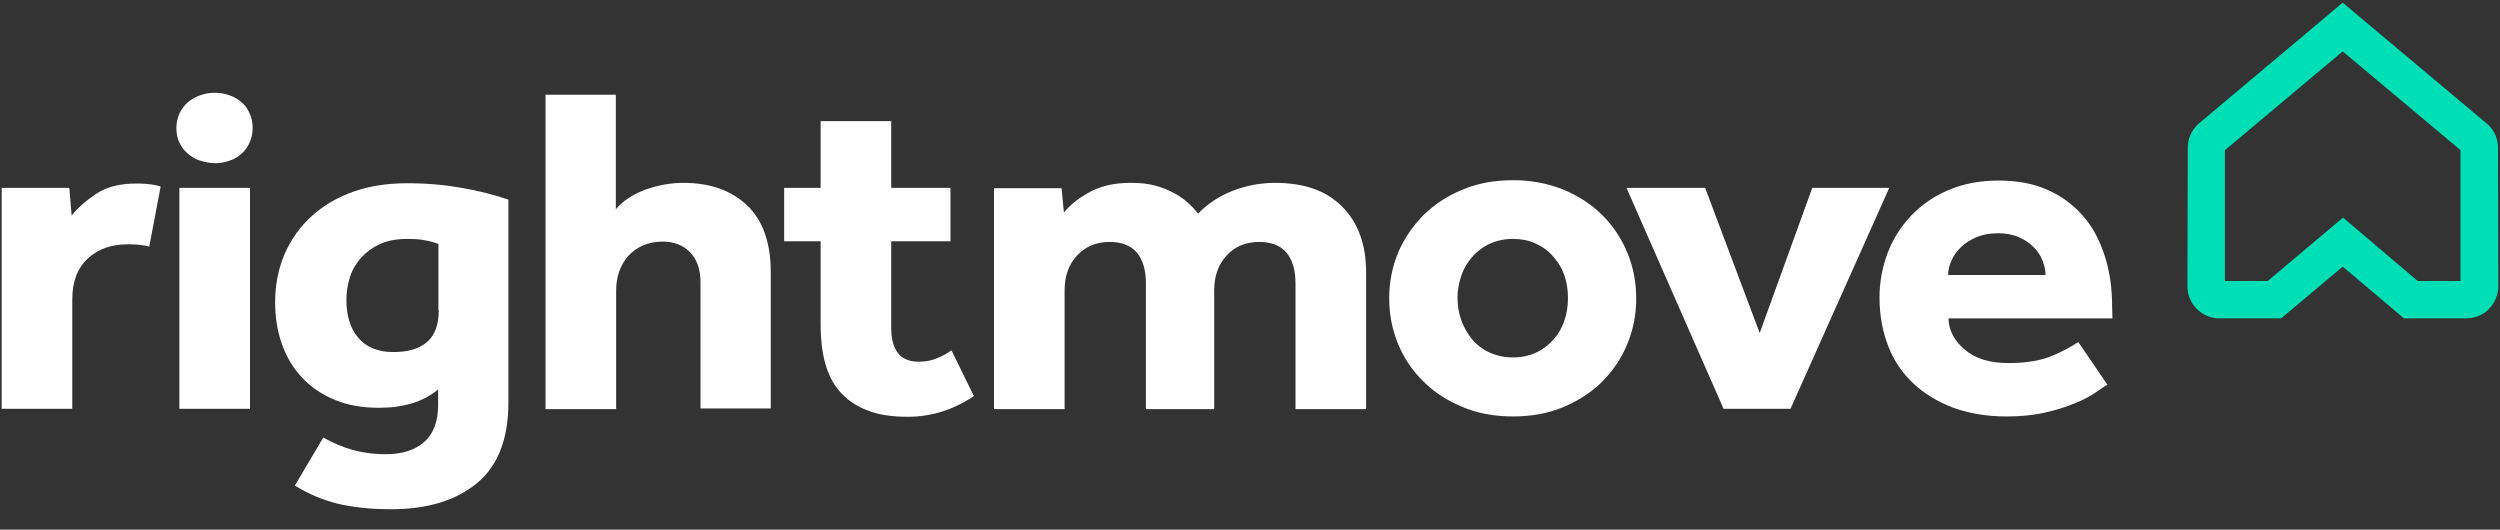
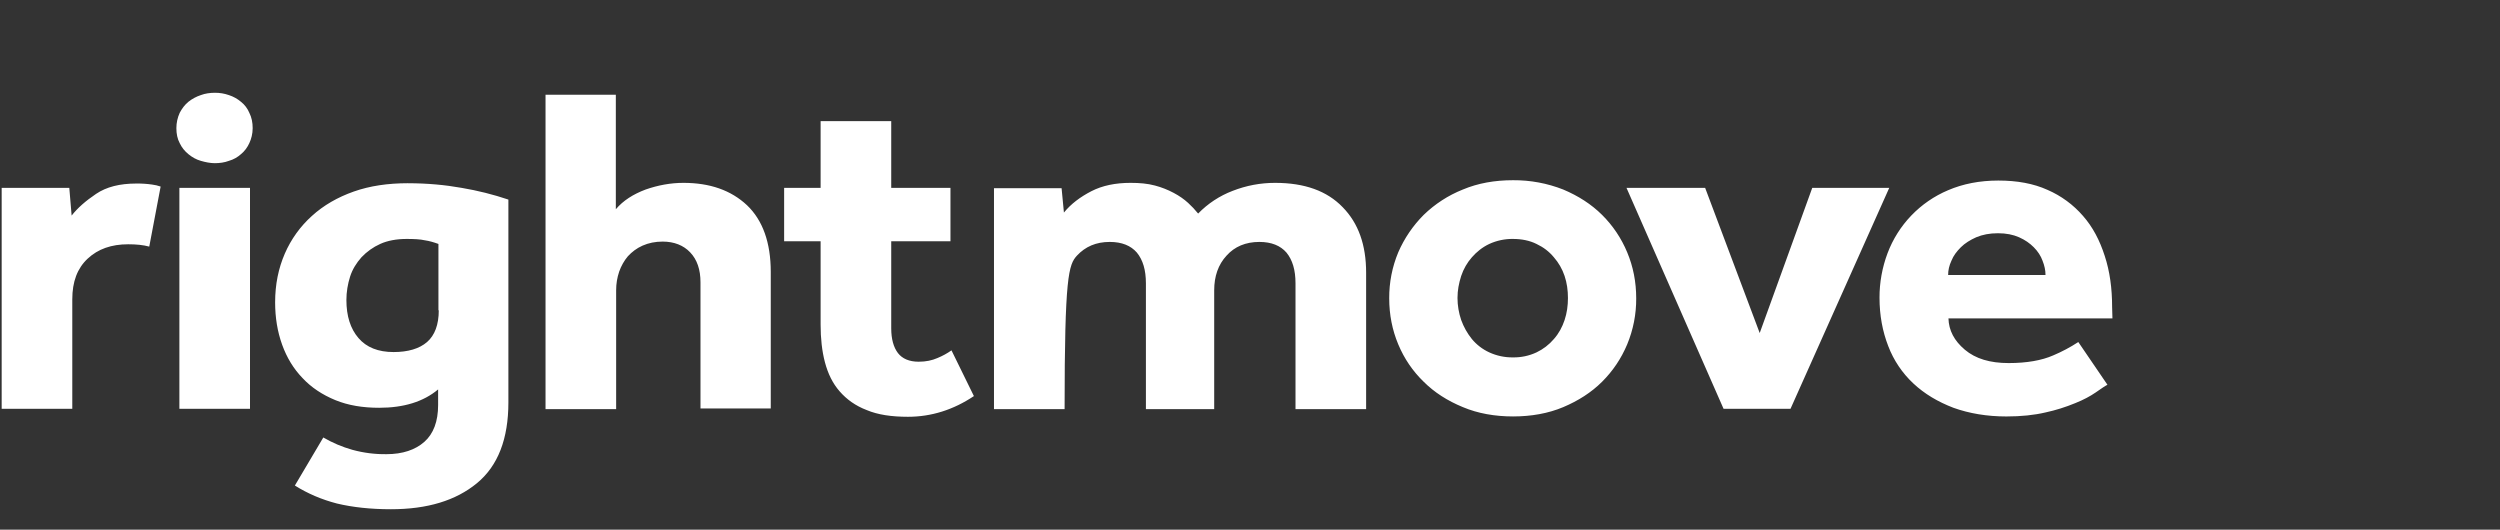
<svg xmlns="http://www.w3.org/2000/svg" width="100%" height="100%" viewBox="0 0 118 25" version="1.1" xml:space="preserve" style="fill-rule:evenodd;clip-rule:evenodd;stroke-linejoin:round;stroke-miterlimit:2;">
  <rect x="0" y="0" width="118" height="25" fill="#333333" stroke="none" />
  <g>
-     <path d="M114.114,13.262L116.136,13.262L116.136,7.088L110.576,2.426L105.016,7.088L105.016,13.262L107.037,13.262L110.591,10.269L114.114,13.262ZM116.373,15.026L113.466,15.026L110.576,12.585L107.669,15.026L104.763,15.026C104.76,15.026 104.756,15.026 104.753,15.026C103.926,15.026 103.246,14.346 103.246,13.519C103.246,13.512 103.246,13.505 103.246,13.498L103.262,6.978C103.262,6.568 103.42,6.19 103.704,5.907L103.767,5.844L110.576,0.126L117.463,5.906C117.747,6.19 117.905,6.568 117.905,6.978L117.921,13.498C117.921,13.908 117.763,14.286 117.479,14.585C117.194,14.885 116.784,15.026 116.373,15.026Z" style="fill:rgb(0,222,182);" />
-     <path d="M60.185,8.631C59.49,8.631 58.826,8.757 58.179,9.009C57.565,9.243 57.01,9.609 56.552,10.08C56.407,9.9 56.249,9.732 56.078,9.576C55.888,9.403 55.667,9.246 55.398,9.104C55.118,8.955 54.821,8.838 54.514,8.757C54.166,8.663 53.787,8.631 53.361,8.631C52.65,8.631 52.034,8.757 51.512,9.025C50.992,9.293 50.549,9.624 50.217,10.033L50.107,8.883L46.916,8.883L46.916,19.31L50.249,19.31L50.249,13.703C50.249,13.042 50.439,12.49 50.833,12.065C51.228,11.64 51.733,11.419 52.381,11.419C52.95,11.419 53.376,11.593 53.661,11.923C53.945,12.27 54.087,12.743 54.087,13.373L54.087,19.31L57.31,19.31L57.31,13.703C57.31,13.042 57.5,12.49 57.894,12.065C58.274,11.64 58.794,11.419 59.442,11.419C60.011,11.419 60.437,11.593 60.722,11.923C61.006,12.27 61.148,12.743 61.148,13.373L61.148,19.31L64.481,19.31L64.481,12.868C64.481,11.561 64.118,10.538 63.376,9.781C62.633,9.009 61.575,8.631 60.185,8.631ZM73.849,15.105C73.739,15.435 73.58,15.735 73.343,16.003C73.117,16.268 72.837,16.483 72.522,16.633C72.176,16.794 71.798,16.875 71.416,16.869C71.029,16.875 70.646,16.794 70.295,16.633C69.977,16.487 69.696,16.272 69.473,16.003C69.256,15.734 69.086,15.43 68.968,15.105C68.854,14.77 68.795,14.419 68.794,14.065C68.794,13.703 68.857,13.372 68.968,13.025C69.078,12.695 69.252,12.395 69.473,12.144C69.694,11.892 69.963,11.671 70.295,11.514C70.646,11.353 71.029,11.272 71.416,11.278C71.826,11.278 72.206,11.356 72.522,11.514C72.854,11.671 73.122,11.876 73.343,12.144C73.564,12.396 73.738,12.695 73.849,13.026C73.959,13.356 74.007,13.703 74.007,14.066C74.007,14.428 73.959,14.774 73.849,15.105ZM75.618,10.143C75.112,9.639 74.496,9.246 73.786,8.946C73.031,8.649 72.227,8.5 71.416,8.506C70.547,8.506 69.757,8.647 69.046,8.946C68.358,9.22 67.73,9.627 67.198,10.143C66.691,10.651 66.284,11.25 65.998,11.908C65.711,12.596 65.566,13.335 65.571,14.081C65.571,14.853 65.714,15.577 65.998,16.255C66.282,16.932 66.678,17.515 67.198,18.019C67.704,18.523 68.32,18.917 69.047,19.216C69.757,19.516 70.563,19.656 71.417,19.656C72.269,19.656 73.075,19.516 73.786,19.216C74.496,18.916 75.112,18.523 75.618,18.019C76.123,17.515 76.518,16.932 76.803,16.255C77.089,15.566 77.234,14.827 77.229,14.081C77.229,13.309 77.087,12.585 76.803,11.908C76.528,11.247 76.126,10.647 75.618,10.143ZM85.538,8.868L83.058,15.719L80.483,8.868L76.771,8.868L81.352,19.295L84.512,19.295L89.172,8.868L85.538,8.868ZM91.952,12.978C91.952,12.758 91.999,12.538 92.11,12.301C92.204,12.065 92.362,11.861 92.552,11.671C92.742,11.482 92.994,11.325 93.278,11.199C93.578,11.073 93.91,11.009 94.305,11.009C94.685,11.009 95.016,11.073 95.3,11.199C95.585,11.325 95.806,11.482 95.995,11.671C96.185,11.861 96.327,12.081 96.406,12.301C96.501,12.538 96.548,12.758 96.548,12.979L91.952,12.979L91.952,12.978ZM99.692,14.491C99.692,13.609 99.582,12.805 99.344,12.081C99.107,11.341 98.776,10.711 98.318,10.191C97.859,9.661 97.287,9.241 96.643,8.962C95.98,8.662 95.206,8.522 94.321,8.522C93.436,8.522 92.647,8.679 91.951,8.978C90.63,9.535 89.595,10.613 89.091,11.955C88.84,12.625 88.711,13.335 88.713,14.05C88.713,14.884 88.855,15.64 89.124,16.333C89.379,17.004 89.785,17.608 90.309,18.098C90.83,18.586 91.462,18.964 92.204,19.248C92.947,19.515 93.784,19.657 94.7,19.657C95.395,19.657 96.011,19.594 96.548,19.467C97.029,19.363 97.499,19.215 97.954,19.027C98.349,18.869 98.665,18.697 98.918,18.523C99.171,18.35 99.344,18.223 99.471,18.161L98.096,16.144C97.721,16.389 97.325,16.6 96.912,16.774C96.375,17.011 95.664,17.137 94.811,17.137C93.926,17.137 93.247,16.932 92.741,16.507C92.236,16.081 91.983,15.593 91.967,15.027L99.707,15.027L99.692,14.491ZM44.246,16.9C43.993,17.01 43.709,17.073 43.361,17.073C42.919,17.073 42.587,16.931 42.382,16.663C42.177,16.395 42.066,16.002 42.066,15.498L42.066,11.387L44.862,11.387L44.862,8.867L42.066,8.867L42.066,5.717L38.733,5.717L38.733,8.867L37.011,8.867L37.011,11.387L38.733,11.387L38.733,15.324C38.733,15.97 38.796,16.569 38.938,17.104C39.081,17.64 39.302,18.097 39.633,18.474C39.965,18.853 40.376,19.152 40.913,19.357C41.434,19.577 42.082,19.672 42.856,19.672C43.962,19.672 45.004,19.341 45.968,18.695L44.91,16.537C44.703,16.683 44.48,16.804 44.246,16.9ZM6.43,8.663C5.656,8.663 5.024,8.82 4.535,9.151C4.045,9.481 3.665,9.813 3.381,10.175L3.271,8.868L0.079,8.868L0.079,19.295L3.412,19.295L3.412,14.128C3.412,13.294 3.649,12.664 4.139,12.207C4.629,11.75 5.26,11.53 6.05,11.53C6.43,11.53 6.76,11.561 7.045,11.64L7.582,8.805C7.449,8.759 7.312,8.727 7.172,8.71C6.926,8.675 6.678,8.66 6.429,8.663L6.43,8.663ZM8.467,19.295L11.8,19.295L11.8,8.868L8.467,8.868L8.467,19.295ZM20.71,14.648C20.71,15.325 20.52,15.829 20.157,16.144C19.794,16.459 19.257,16.617 18.577,16.617C17.851,16.617 17.298,16.397 16.919,15.955C16.54,15.515 16.35,14.915 16.35,14.16C16.35,13.782 16.414,13.404 16.524,13.057C16.634,12.711 16.824,12.412 17.061,12.144C17.312,11.878 17.613,11.664 17.946,11.514C18.293,11.356 18.72,11.278 19.194,11.278C19.541,11.278 19.841,11.293 20.047,11.341C20.267,11.372 20.473,11.435 20.694,11.514L20.694,14.648L20.71,14.648ZM19.257,8.648C18.309,8.648 17.457,8.773 16.697,9.041C15.94,9.309 15.277,9.687 14.723,10.191C14.173,10.685 13.737,11.292 13.443,11.971C13.143,12.664 12.986,13.42 12.986,14.271C12.986,14.995 13.096,15.656 13.317,16.271C13.539,16.885 13.855,17.405 14.281,17.846C14.691,18.286 15.213,18.633 15.829,18.886C16.445,19.137 17.124,19.247 17.899,19.247C19.052,19.247 19.984,18.964 20.679,18.381L20.679,19.121C20.679,19.893 20.457,20.476 20.031,20.854C19.604,21.232 19.004,21.437 18.246,21.437C17.702,21.445 17.16,21.376 16.635,21.232C16.154,21.097 15.692,20.901 15.26,20.649L13.918,22.917C14.518,23.295 15.181,23.579 15.908,23.767C16.635,23.941 17.488,24.036 18.451,24.036C20.173,24.036 21.516,23.626 22.511,22.807C23.506,21.988 23.996,20.712 23.996,18.995L23.996,9.42C23.28,9.179 22.545,8.995 21.8,8.869C21.01,8.727 20.157,8.649 19.257,8.649L19.257,8.648ZM32.257,8.631C31.657,8.631 31.057,8.741 30.472,8.946C29.888,9.166 29.414,9.466 29.067,9.876L29.067,4.473L25.749,4.473L25.749,19.31L29.082,19.31L29.082,13.703C29.082,13.388 29.13,13.105 29.225,12.821C29.319,12.553 29.462,12.301 29.635,12.097C29.825,11.892 30.046,11.719 30.33,11.593C30.615,11.467 30.93,11.403 31.278,11.403C31.815,11.403 32.258,11.577 32.573,11.908C32.905,12.254 33.063,12.727 33.063,13.325L33.063,19.279L36.38,19.279L36.38,12.837C36.38,11.451 36.001,10.395 35.259,9.687C34.501,8.977 33.505,8.631 32.257,8.631ZM11.373,4.804C11.206,4.663 11.013,4.556 10.805,4.489C10.592,4.414 10.367,4.377 10.141,4.379C9.921,4.379 9.683,4.41 9.478,4.489C9.266,4.559 9.068,4.665 8.893,4.804C8.72,4.946 8.593,5.119 8.483,5.324C8.379,5.551 8.325,5.798 8.325,6.048C8.325,6.316 8.372,6.552 8.483,6.758C8.578,6.962 8.72,7.135 8.893,7.277C9.067,7.419 9.257,7.529 9.478,7.592C9.699,7.655 9.92,7.702 10.141,7.702C10.363,7.702 10.599,7.671 10.805,7.592C11.026,7.529 11.215,7.419 11.373,7.277C11.547,7.135 11.673,6.962 11.768,6.757C11.863,6.552 11.926,6.316 11.926,6.048C11.926,5.781 11.879,5.544 11.768,5.324C11.683,5.12 11.547,4.941 11.373,4.804Z" style="fill:white;" />
+     <path d="M60.185,8.631C59.49,8.631 58.826,8.757 58.179,9.009C57.565,9.243 57.01,9.609 56.552,10.08C56.407,9.9 56.249,9.732 56.078,9.576C55.888,9.403 55.667,9.246 55.398,9.104C55.118,8.955 54.821,8.838 54.514,8.757C54.166,8.663 53.787,8.631 53.361,8.631C52.65,8.631 52.034,8.757 51.512,9.025C50.992,9.293 50.549,9.624 50.217,10.033L50.107,8.883L46.916,8.883L46.916,19.31L50.249,19.31C50.249,13.042 50.439,12.49 50.833,12.065C51.228,11.64 51.733,11.419 52.381,11.419C52.95,11.419 53.376,11.593 53.661,11.923C53.945,12.27 54.087,12.743 54.087,13.373L54.087,19.31L57.31,19.31L57.31,13.703C57.31,13.042 57.5,12.49 57.894,12.065C58.274,11.64 58.794,11.419 59.442,11.419C60.011,11.419 60.437,11.593 60.722,11.923C61.006,12.27 61.148,12.743 61.148,13.373L61.148,19.31L64.481,19.31L64.481,12.868C64.481,11.561 64.118,10.538 63.376,9.781C62.633,9.009 61.575,8.631 60.185,8.631ZM73.849,15.105C73.739,15.435 73.58,15.735 73.343,16.003C73.117,16.268 72.837,16.483 72.522,16.633C72.176,16.794 71.798,16.875 71.416,16.869C71.029,16.875 70.646,16.794 70.295,16.633C69.977,16.487 69.696,16.272 69.473,16.003C69.256,15.734 69.086,15.43 68.968,15.105C68.854,14.77 68.795,14.419 68.794,14.065C68.794,13.703 68.857,13.372 68.968,13.025C69.078,12.695 69.252,12.395 69.473,12.144C69.694,11.892 69.963,11.671 70.295,11.514C70.646,11.353 71.029,11.272 71.416,11.278C71.826,11.278 72.206,11.356 72.522,11.514C72.854,11.671 73.122,11.876 73.343,12.144C73.564,12.396 73.738,12.695 73.849,13.026C73.959,13.356 74.007,13.703 74.007,14.066C74.007,14.428 73.959,14.774 73.849,15.105ZM75.618,10.143C75.112,9.639 74.496,9.246 73.786,8.946C73.031,8.649 72.227,8.5 71.416,8.506C70.547,8.506 69.757,8.647 69.046,8.946C68.358,9.22 67.73,9.627 67.198,10.143C66.691,10.651 66.284,11.25 65.998,11.908C65.711,12.596 65.566,13.335 65.571,14.081C65.571,14.853 65.714,15.577 65.998,16.255C66.282,16.932 66.678,17.515 67.198,18.019C67.704,18.523 68.32,18.917 69.047,19.216C69.757,19.516 70.563,19.656 71.417,19.656C72.269,19.656 73.075,19.516 73.786,19.216C74.496,18.916 75.112,18.523 75.618,18.019C76.123,17.515 76.518,16.932 76.803,16.255C77.089,15.566 77.234,14.827 77.229,14.081C77.229,13.309 77.087,12.585 76.803,11.908C76.528,11.247 76.126,10.647 75.618,10.143ZM85.538,8.868L83.058,15.719L80.483,8.868L76.771,8.868L81.352,19.295L84.512,19.295L89.172,8.868L85.538,8.868ZM91.952,12.978C91.952,12.758 91.999,12.538 92.11,12.301C92.204,12.065 92.362,11.861 92.552,11.671C92.742,11.482 92.994,11.325 93.278,11.199C93.578,11.073 93.91,11.009 94.305,11.009C94.685,11.009 95.016,11.073 95.3,11.199C95.585,11.325 95.806,11.482 95.995,11.671C96.185,11.861 96.327,12.081 96.406,12.301C96.501,12.538 96.548,12.758 96.548,12.979L91.952,12.979L91.952,12.978ZM99.692,14.491C99.692,13.609 99.582,12.805 99.344,12.081C99.107,11.341 98.776,10.711 98.318,10.191C97.859,9.661 97.287,9.241 96.643,8.962C95.98,8.662 95.206,8.522 94.321,8.522C93.436,8.522 92.647,8.679 91.951,8.978C90.63,9.535 89.595,10.613 89.091,11.955C88.84,12.625 88.711,13.335 88.713,14.05C88.713,14.884 88.855,15.64 89.124,16.333C89.379,17.004 89.785,17.608 90.309,18.098C90.83,18.586 91.462,18.964 92.204,19.248C92.947,19.515 93.784,19.657 94.7,19.657C95.395,19.657 96.011,19.594 96.548,19.467C97.029,19.363 97.499,19.215 97.954,19.027C98.349,18.869 98.665,18.697 98.918,18.523C99.171,18.35 99.344,18.223 99.471,18.161L98.096,16.144C97.721,16.389 97.325,16.6 96.912,16.774C96.375,17.011 95.664,17.137 94.811,17.137C93.926,17.137 93.247,16.932 92.741,16.507C92.236,16.081 91.983,15.593 91.967,15.027L99.707,15.027L99.692,14.491ZM44.246,16.9C43.993,17.01 43.709,17.073 43.361,17.073C42.919,17.073 42.587,16.931 42.382,16.663C42.177,16.395 42.066,16.002 42.066,15.498L42.066,11.387L44.862,11.387L44.862,8.867L42.066,8.867L42.066,5.717L38.733,5.717L38.733,8.867L37.011,8.867L37.011,11.387L38.733,11.387L38.733,15.324C38.733,15.97 38.796,16.569 38.938,17.104C39.081,17.64 39.302,18.097 39.633,18.474C39.965,18.853 40.376,19.152 40.913,19.357C41.434,19.577 42.082,19.672 42.856,19.672C43.962,19.672 45.004,19.341 45.968,18.695L44.91,16.537C44.703,16.683 44.48,16.804 44.246,16.9ZM6.43,8.663C5.656,8.663 5.024,8.82 4.535,9.151C4.045,9.481 3.665,9.813 3.381,10.175L3.271,8.868L0.079,8.868L0.079,19.295L3.412,19.295L3.412,14.128C3.412,13.294 3.649,12.664 4.139,12.207C4.629,11.75 5.26,11.53 6.05,11.53C6.43,11.53 6.76,11.561 7.045,11.64L7.582,8.805C7.449,8.759 7.312,8.727 7.172,8.71C6.926,8.675 6.678,8.66 6.429,8.663L6.43,8.663ZM8.467,19.295L11.8,19.295L11.8,8.868L8.467,8.868L8.467,19.295ZM20.71,14.648C20.71,15.325 20.52,15.829 20.157,16.144C19.794,16.459 19.257,16.617 18.577,16.617C17.851,16.617 17.298,16.397 16.919,15.955C16.54,15.515 16.35,14.915 16.35,14.16C16.35,13.782 16.414,13.404 16.524,13.057C16.634,12.711 16.824,12.412 17.061,12.144C17.312,11.878 17.613,11.664 17.946,11.514C18.293,11.356 18.72,11.278 19.194,11.278C19.541,11.278 19.841,11.293 20.047,11.341C20.267,11.372 20.473,11.435 20.694,11.514L20.694,14.648L20.71,14.648ZM19.257,8.648C18.309,8.648 17.457,8.773 16.697,9.041C15.94,9.309 15.277,9.687 14.723,10.191C14.173,10.685 13.737,11.292 13.443,11.971C13.143,12.664 12.986,13.42 12.986,14.271C12.986,14.995 13.096,15.656 13.317,16.271C13.539,16.885 13.855,17.405 14.281,17.846C14.691,18.286 15.213,18.633 15.829,18.886C16.445,19.137 17.124,19.247 17.899,19.247C19.052,19.247 19.984,18.964 20.679,18.381L20.679,19.121C20.679,19.893 20.457,20.476 20.031,20.854C19.604,21.232 19.004,21.437 18.246,21.437C17.702,21.445 17.16,21.376 16.635,21.232C16.154,21.097 15.692,20.901 15.26,20.649L13.918,22.917C14.518,23.295 15.181,23.579 15.908,23.767C16.635,23.941 17.488,24.036 18.451,24.036C20.173,24.036 21.516,23.626 22.511,22.807C23.506,21.988 23.996,20.712 23.996,18.995L23.996,9.42C23.28,9.179 22.545,8.995 21.8,8.869C21.01,8.727 20.157,8.649 19.257,8.649L19.257,8.648ZM32.257,8.631C31.657,8.631 31.057,8.741 30.472,8.946C29.888,9.166 29.414,9.466 29.067,9.876L29.067,4.473L25.749,4.473L25.749,19.31L29.082,19.31L29.082,13.703C29.082,13.388 29.13,13.105 29.225,12.821C29.319,12.553 29.462,12.301 29.635,12.097C29.825,11.892 30.046,11.719 30.33,11.593C30.615,11.467 30.93,11.403 31.278,11.403C31.815,11.403 32.258,11.577 32.573,11.908C32.905,12.254 33.063,12.727 33.063,13.325L33.063,19.279L36.38,19.279L36.38,12.837C36.38,11.451 36.001,10.395 35.259,9.687C34.501,8.977 33.505,8.631 32.257,8.631ZM11.373,4.804C11.206,4.663 11.013,4.556 10.805,4.489C10.592,4.414 10.367,4.377 10.141,4.379C9.921,4.379 9.683,4.41 9.478,4.489C9.266,4.559 9.068,4.665 8.893,4.804C8.72,4.946 8.593,5.119 8.483,5.324C8.379,5.551 8.325,5.798 8.325,6.048C8.325,6.316 8.372,6.552 8.483,6.758C8.578,6.962 8.72,7.135 8.893,7.277C9.067,7.419 9.257,7.529 9.478,7.592C9.699,7.655 9.92,7.702 10.141,7.702C10.363,7.702 10.599,7.671 10.805,7.592C11.026,7.529 11.215,7.419 11.373,7.277C11.547,7.135 11.673,6.962 11.768,6.757C11.863,6.552 11.926,6.316 11.926,6.048C11.926,5.781 11.879,5.544 11.768,5.324C11.683,5.12 11.547,4.941 11.373,4.804Z" style="fill:white;" />
  </g>
</svg>